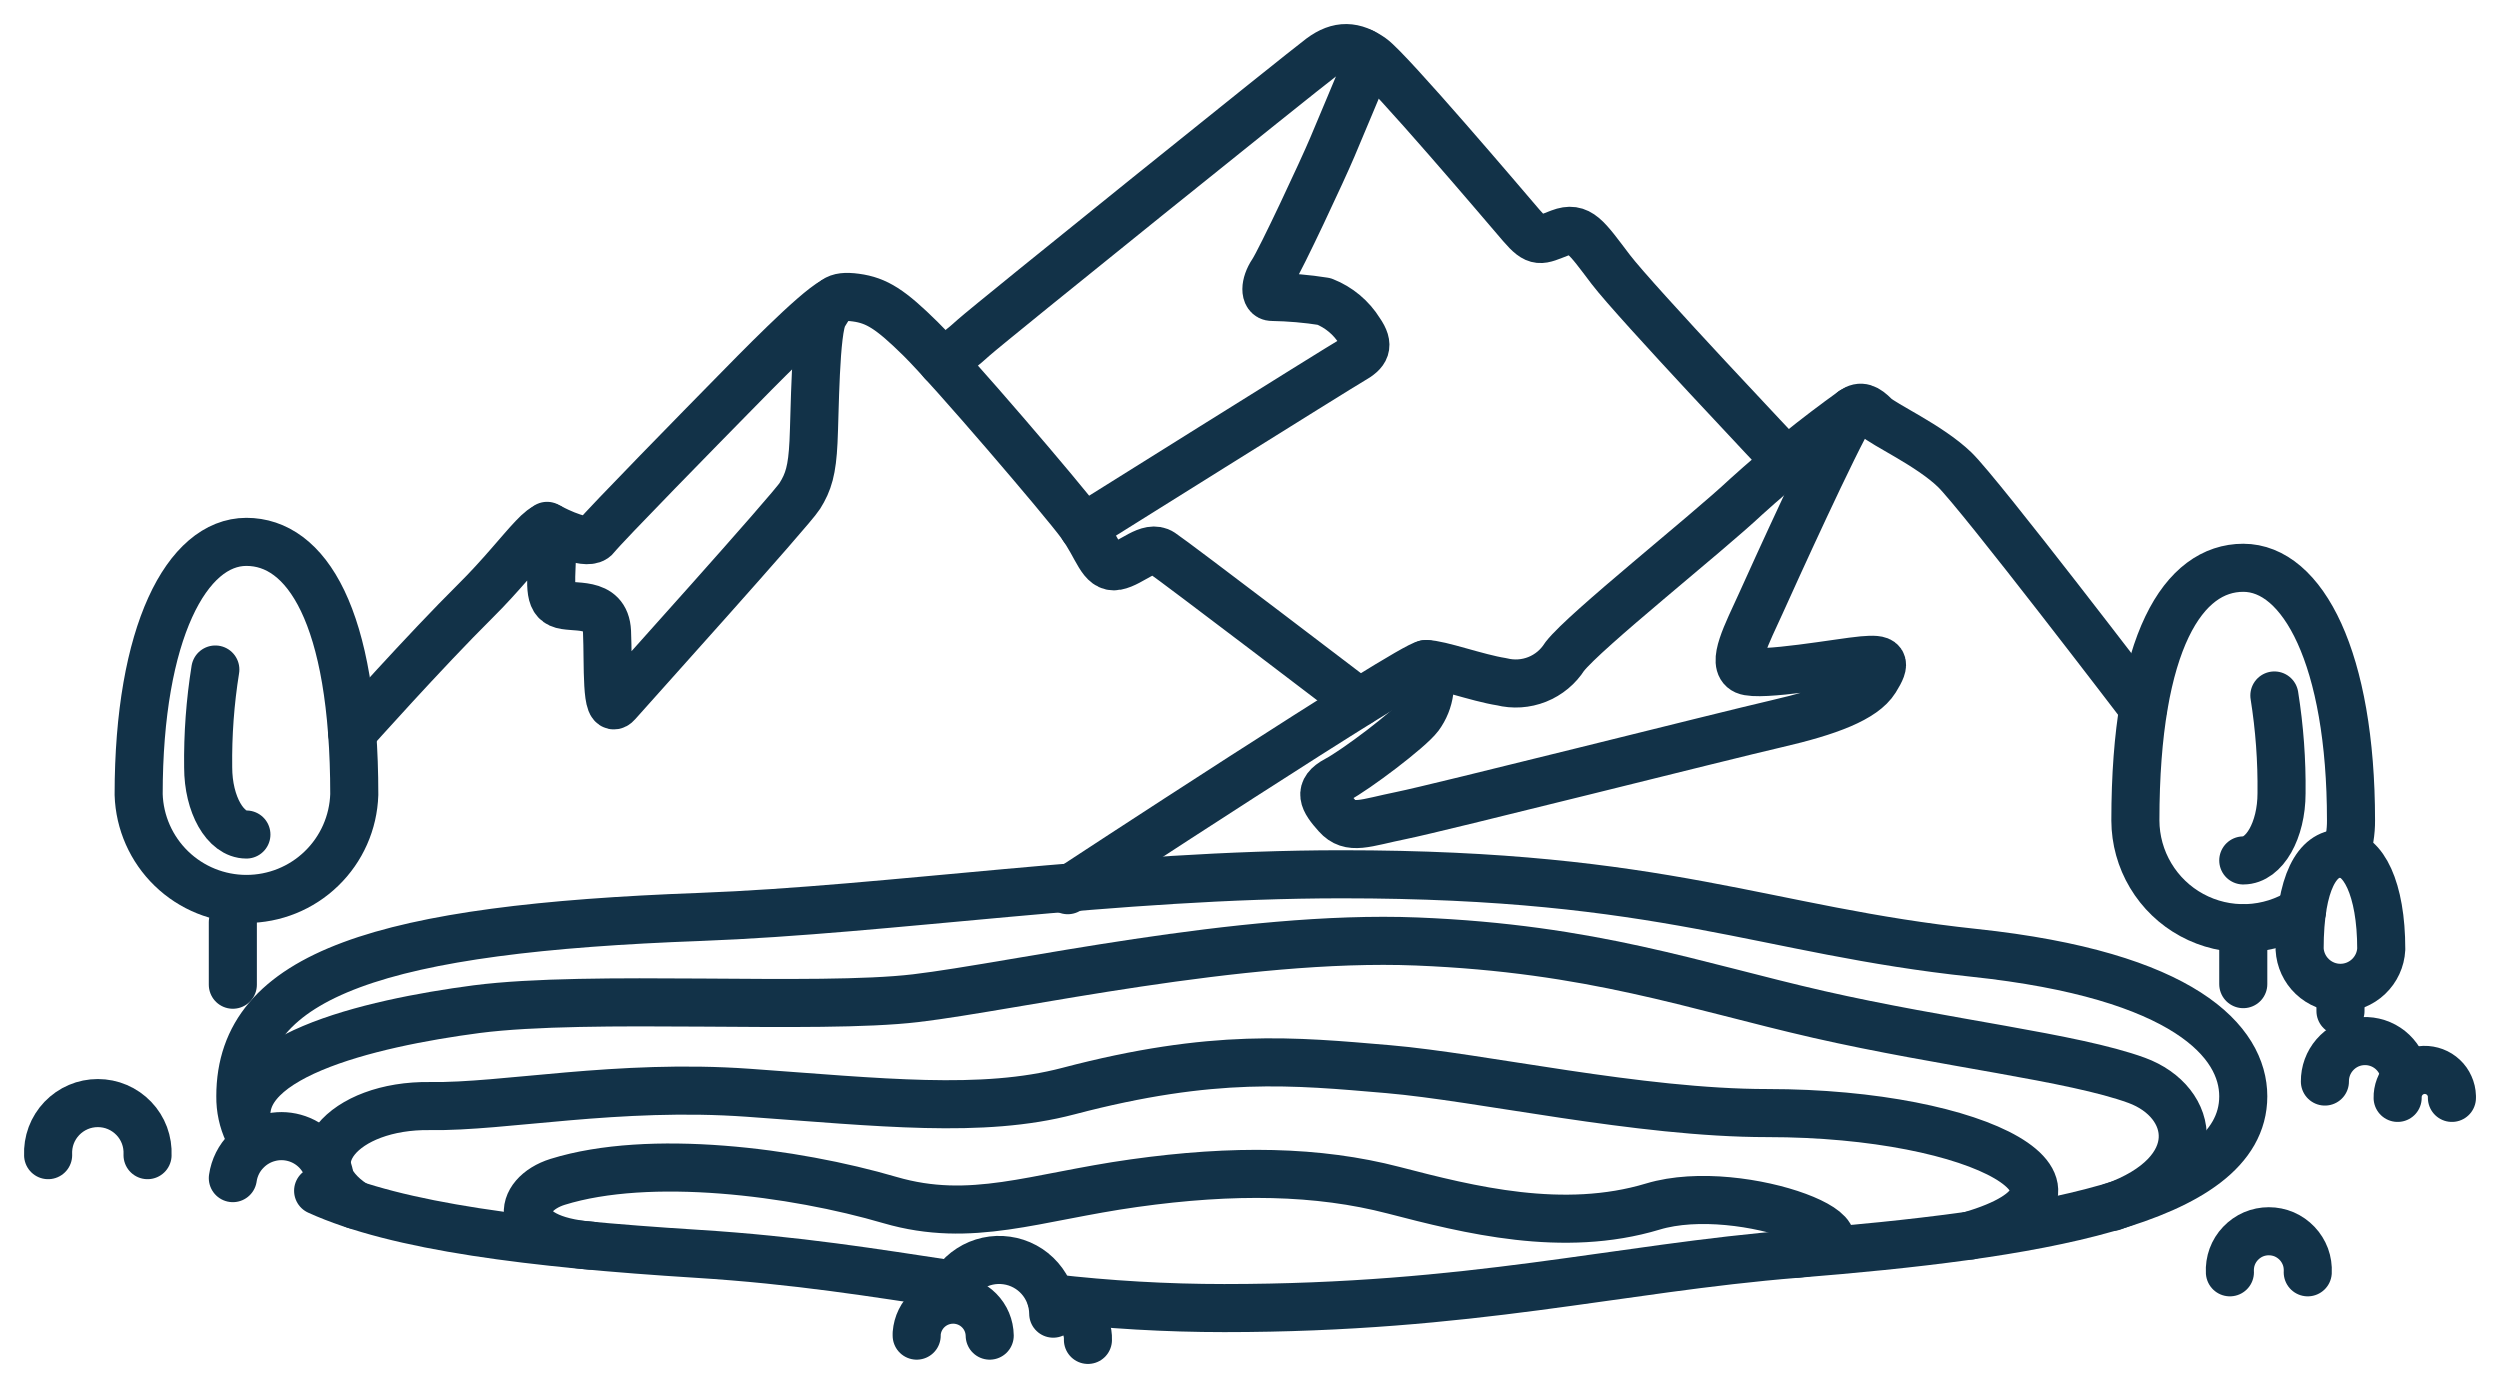
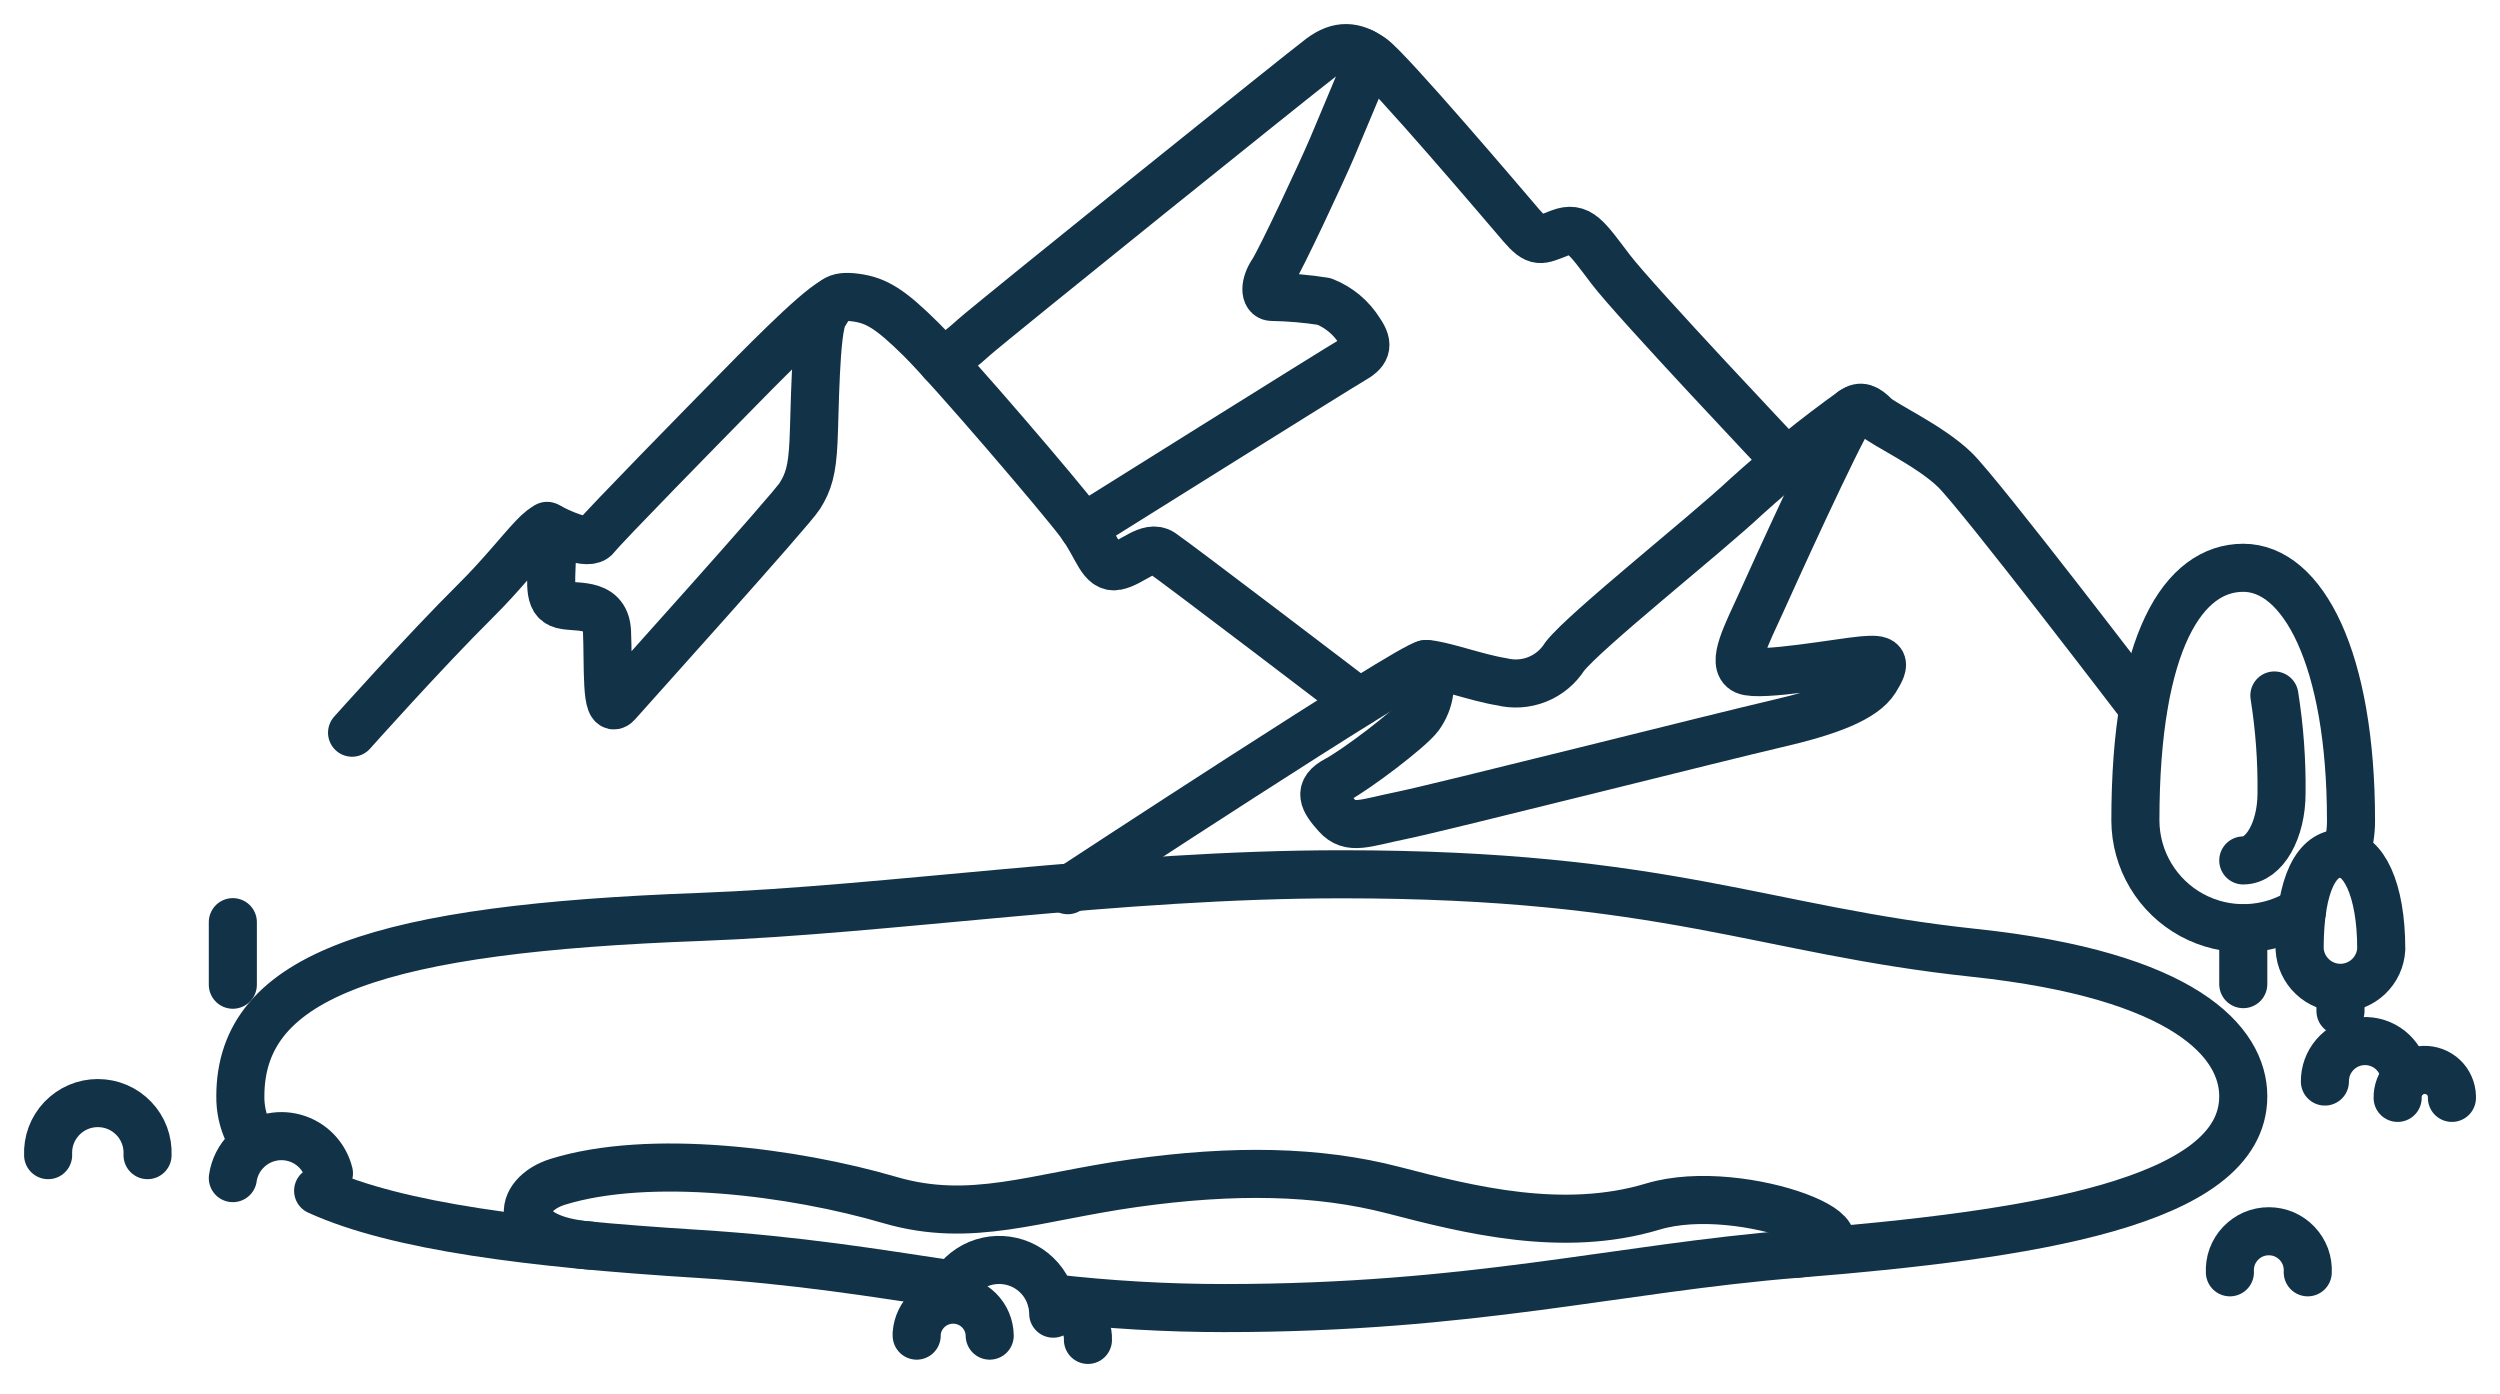
<svg xmlns="http://www.w3.org/2000/svg" width="52" height="29" viewBox="0 0 52 29" fill="none">
  <path d="M6.617 24.768C8.265 25.517 11.063 25.864 14.497 26.079C16.583 26.209 18.208 26.479 19.816 26.721" stroke="#123248" stroke-linecap="round" stroke-linejoin="round" />
  <path d="M5.159 23.543C5.05 23.312 4.996 23.058 4.999 22.803C4.999 20.246 7.97 19.314 14.564 19.072C18.512 18.925 23.186 18.185 27.914 18.185C34.645 18.185 36.671 19.353 41.06 19.819C45.449 20.285 46.66 21.676 46.66 22.803C46.66 25.03 42.187 25.691 37.366 26.079C33.603 26.383 30.635 27.208 25.464 27.208C24.261 27.208 23.059 27.138 21.863 27" stroke="#123248" stroke-linecap="round" stroke-linejoin="round" />
-   <path d="M43.93 25.103H43.941C45.941 24.391 45.666 22.919 44.442 22.471C43.124 21.989 40.437 21.695 37.832 21.101C35.227 20.506 33.125 19.73 29.47 19.583C25.814 19.437 21.11 20.518 19.049 20.762C16.988 21.007 12.281 20.685 9.91 20.991C7.693 21.283 4.593 22.003 5.203 23.564" stroke="#123248" stroke-linecap="round" stroke-linejoin="round" />
-   <path d="M7.387 25.062C6.057 24.203 7.138 22.979 8.945 23.006C10.476 23.031 12.852 22.535 15.571 22.73C18.29 22.924 20.429 23.168 22.222 22.695C25.254 21.898 26.917 22.072 28.871 22.238C30.824 22.405 34.08 23.152 36.763 23.152C41.225 23.152 44.156 24.772 40.973 25.7" stroke="#123248" stroke-linecap="round" stroke-linejoin="round" />
  <path d="M37.366 26.079C39.539 25.876 36.246 24.534 34.38 25.096C32.513 25.659 30.559 25.165 28.985 24.756C27.411 24.347 25.659 24.32 23.588 24.61C21.518 24.9 20.207 25.455 18.514 24.962C16.501 24.372 13.513 23.988 11.6 24.582C10.755 24.845 10.586 25.775 12.286 25.91" stroke="#123248" stroke-linecap="round" stroke-linejoin="round" />
  <path d="M22.209 18.516C22.209 18.516 29.376 13.812 29.659 13.812C29.942 13.812 30.729 14.102 31.233 14.18C31.479 14.242 31.738 14.225 31.974 14.131C32.21 14.037 32.409 13.871 32.545 13.657C32.97 13.111 35.474 11.127 36.322 10.33C37.028 9.692 37.769 9.095 38.542 8.541C38.705 8.424 38.826 8.484 38.999 8.657C39.173 8.831 40.13 9.261 40.656 9.768C41.181 10.275 44.577 14.726 44.577 14.726" stroke="#123248" stroke-linecap="round" stroke-linejoin="round" />
  <path d="M38.542 8.541C38.159 9.165 36.907 11.925 36.626 12.549C36.344 13.172 35.999 13.812 36.301 13.947C36.603 14.082 38.3 13.773 38.744 13.734C39.187 13.695 39.248 13.753 39.006 14.141C38.764 14.529 38.038 14.804 36.95 15.055C35.862 15.306 29.924 16.805 29.157 16.96C28.389 17.116 28.085 17.273 27.804 16.96C27.523 16.647 27.4 16.437 27.804 16.223C28.208 16.008 29.317 15.171 29.52 14.9C29.634 14.745 29.707 14.565 29.732 14.374C29.757 14.184 29.733 13.99 29.662 13.812" stroke="#123248" stroke-linecap="round" stroke-linejoin="round" />
  <path d="M7.323 15.24C7.323 15.24 8.84 13.54 9.891 12.498C10.942 11.456 11.502 10.442 11.49 11.244C11.479 12.046 11.385 12.439 11.641 12.558C11.897 12.677 12.596 12.469 12.626 13.14C12.656 13.812 12.596 14.904 12.838 14.628C13.081 14.351 16.453 10.609 16.636 10.316C16.819 10.024 16.892 9.777 16.921 9.192C16.951 8.607 16.953 6.846 17.134 6.553C17.314 6.261 17.362 6.131 17.801 6.19C18.24 6.249 18.528 6.437 19.149 7.049C19.77 7.661 22.119 10.403 22.48 10.899C22.841 11.395 22.905 11.833 23.223 11.774C23.54 11.715 23.888 11.317 24.162 11.498C24.436 11.678 28.274 14.605 28.274 14.605" stroke="#123248" stroke-linecap="round" stroke-linejoin="round" />
  <path d="M11.379 10.938C11.607 11.066 12.242 11.372 12.395 11.166C12.549 10.96 14.712 8.756 15.213 8.246C15.713 7.737 16.933 6.48 17.344 6.261" stroke="#123248" stroke-linecap="round" stroke-linejoin="round" />
  <path d="M37.16 9.601C37.16 9.601 34.016 6.277 33.504 5.605C32.993 4.933 32.853 4.691 32.444 4.846C32.035 5.002 31.976 5.075 31.642 4.687C31.309 4.298 28.901 1.463 28.533 1.202C28.165 0.942 27.847 0.924 27.473 1.202C27.098 1.481 20.648 6.67 20.255 7.019C20.051 7.206 19.833 7.378 19.604 7.533" stroke="#123248" stroke-linecap="round" stroke-linejoin="round" />
  <path d="M22.533 10.976C22.533 10.976 27.847 7.648 28.128 7.488C28.409 7.328 28.494 7.195 28.282 6.889C28.108 6.608 27.848 6.391 27.541 6.27C27.182 6.213 26.819 6.182 26.456 6.176C26.305 6.176 26.296 5.918 26.47 5.658C26.643 5.397 27.516 3.528 27.713 3.06C27.909 2.591 28.272 1.735 28.325 1.595C28.377 1.456 28.595 1.23 28.348 1.095" stroke="#123248" stroke-linecap="round" stroke-linejoin="round" />
  <path d="M48.787 17.769C48.864 17.543 48.903 17.305 48.901 17.066C48.901 13.698 47.898 11.81 46.66 11.81C45.422 11.81 44.416 13.33 44.416 17.066C44.417 17.469 44.527 17.865 44.734 18.211C44.941 18.558 45.237 18.842 45.591 19.034C45.946 19.227 46.346 19.32 46.749 19.305C47.152 19.289 47.544 19.165 47.883 18.946" stroke="#123248" stroke-linecap="round" stroke-linejoin="round" />
  <path d="M46.66 19.307V20.47" stroke="#123248" stroke-linecap="round" stroke-linejoin="round" />
  <path d="M47.307 14.466C47.414 15.138 47.464 15.818 47.456 16.499C47.456 17.271 47.099 17.897 46.66 17.897" stroke="#123248" stroke-linecap="round" stroke-linejoin="round" />
-   <path d="M2.884 16.526C2.902 17.109 3.147 17.661 3.565 18.066C3.984 18.472 4.544 18.698 5.126 18.698C5.709 18.698 6.269 18.472 6.687 18.066C7.106 17.661 7.35 17.109 7.369 16.526C7.369 12.791 6.364 11.271 5.125 11.271C3.887 11.271 2.884 13.159 2.884 16.526Z" stroke="#123248" stroke-linecap="round" stroke-linejoin="round" />
-   <path d="M4.479 13.926C4.371 14.599 4.321 15.279 4.33 15.96C4.33 16.732 4.686 17.358 5.125 17.358" stroke="#123248" stroke-linecap="round" stroke-linejoin="round" />
  <path d="M4.843 19.181V20.482" stroke="#123248" stroke-linecap="round" stroke-linejoin="round" />
  <path d="M49.53 19.741C49.519 19.959 49.424 20.163 49.266 20.313C49.108 20.463 48.899 20.547 48.681 20.547C48.463 20.547 48.254 20.463 48.096 20.313C47.938 20.163 47.844 19.959 47.832 19.741C47.832 18.327 48.212 17.753 48.682 17.753C49.153 17.753 49.53 18.478 49.53 19.741Z" stroke="#123248" stroke-linecap="round" stroke-linejoin="round" />
  <path d="M48.682 20.589V21.03" stroke="#123248" stroke-linecap="round" stroke-linejoin="round" />
  <path d="M21.907 27.16H21.985C22.164 27.17 22.331 27.251 22.452 27.384C22.572 27.516 22.636 27.691 22.629 27.87" stroke="#123248" stroke-linecap="round" stroke-linejoin="round" />
  <path d="M19.704 27.014C19.78 26.755 19.947 26.532 20.174 26.386C20.401 26.239 20.673 26.18 20.94 26.218C21.207 26.255 21.452 26.388 21.629 26.591C21.807 26.794 21.905 27.054 21.907 27.324" stroke="#123248" stroke-linecap="round" stroke-linejoin="round" />
  <path d="M19.067 27.781V27.735C19.082 27.54 19.171 27.358 19.317 27.227C19.462 27.097 19.653 27.027 19.848 27.033C20.044 27.039 20.23 27.12 20.367 27.259C20.505 27.398 20.583 27.585 20.586 27.781" stroke="#123248" stroke-linecap="round" stroke-linejoin="round" />
  <path d="M48.358 22.496C48.356 22.293 48.428 22.097 48.561 21.943C48.693 21.79 48.877 21.689 49.077 21.662C49.278 21.634 49.482 21.68 49.651 21.791C49.82 21.902 49.943 22.072 49.997 22.267" stroke="#123248" stroke-linecap="round" stroke-linejoin="round" />
  <path d="M49.871 22.836C49.869 22.762 49.882 22.688 49.908 22.619C49.934 22.549 49.974 22.486 50.025 22.432C50.075 22.378 50.136 22.334 50.204 22.304C50.272 22.273 50.344 22.257 50.419 22.254C50.493 22.252 50.566 22.265 50.636 22.291C50.705 22.317 50.769 22.357 50.823 22.408C50.877 22.458 50.92 22.519 50.95 22.587C50.981 22.655 50.998 22.727 51 22.802V22.836" stroke="#123248" stroke-linecap="round" stroke-linejoin="round" />
  <path d="M4.843 24.505C4.874 24.288 4.975 24.086 5.131 23.932C5.258 23.804 5.417 23.712 5.592 23.666C5.767 23.619 5.95 23.62 6.124 23.668C6.299 23.716 6.457 23.81 6.583 23.939C6.709 24.069 6.798 24.229 6.842 24.405" stroke="#123248" stroke-linecap="round" stroke-linejoin="round" />
  <path d="M1.001 24.027C0.995 23.887 1.016 23.748 1.065 23.616C1.114 23.485 1.19 23.365 1.286 23.264C1.383 23.163 1.499 23.082 1.628 23.027C1.756 22.972 1.895 22.944 2.035 22.944C2.175 22.944 2.314 22.972 2.442 23.027C2.571 23.082 2.687 23.163 2.784 23.264C2.881 23.365 2.956 23.485 3.005 23.616C3.054 23.748 3.075 23.887 3.069 24.027" stroke="#123248" stroke-linecap="round" stroke-linejoin="round" />
  <path d="M46.382 26.464C46.376 26.354 46.392 26.244 46.43 26.14C46.468 26.037 46.527 25.942 46.603 25.863C46.679 25.783 46.77 25.719 46.871 25.675C46.972 25.632 47.081 25.61 47.191 25.61C47.302 25.61 47.411 25.632 47.512 25.675C47.613 25.719 47.704 25.783 47.78 25.863C47.856 25.942 47.914 26.037 47.953 26.14C47.991 26.244 48.007 26.354 48.001 26.464" stroke="#123248" stroke-linecap="round" stroke-linejoin="round" />
</svg>